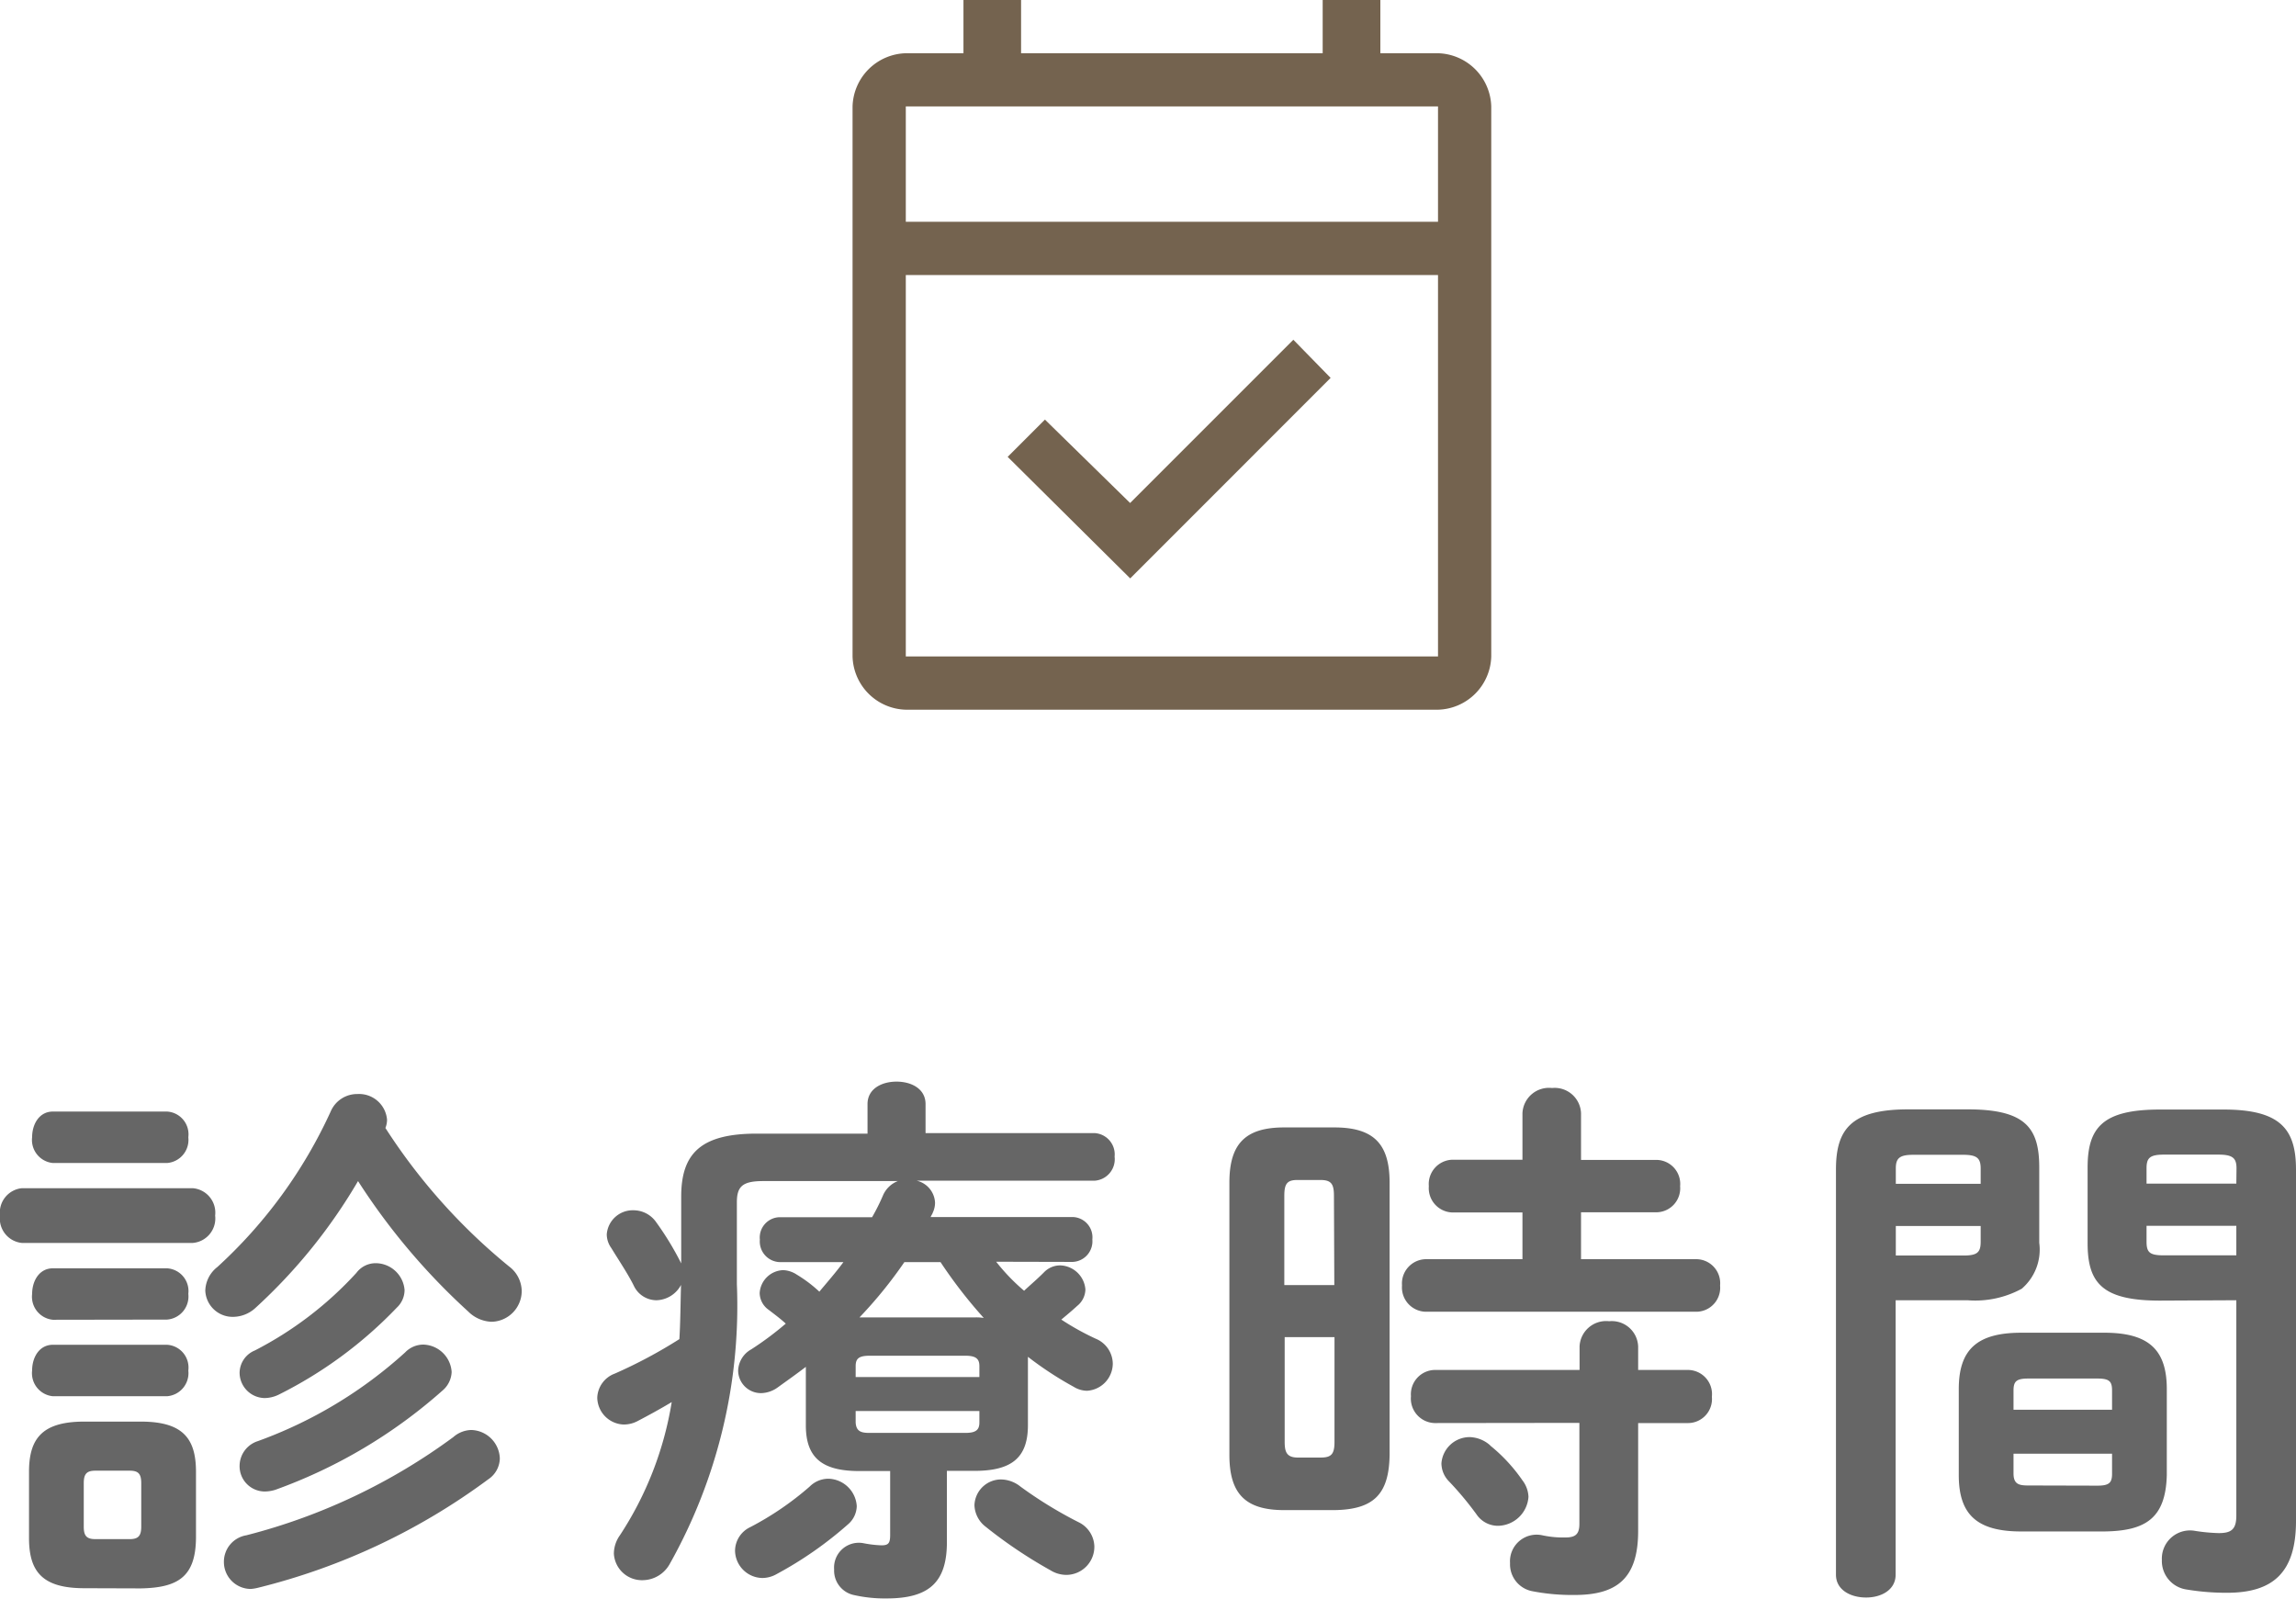
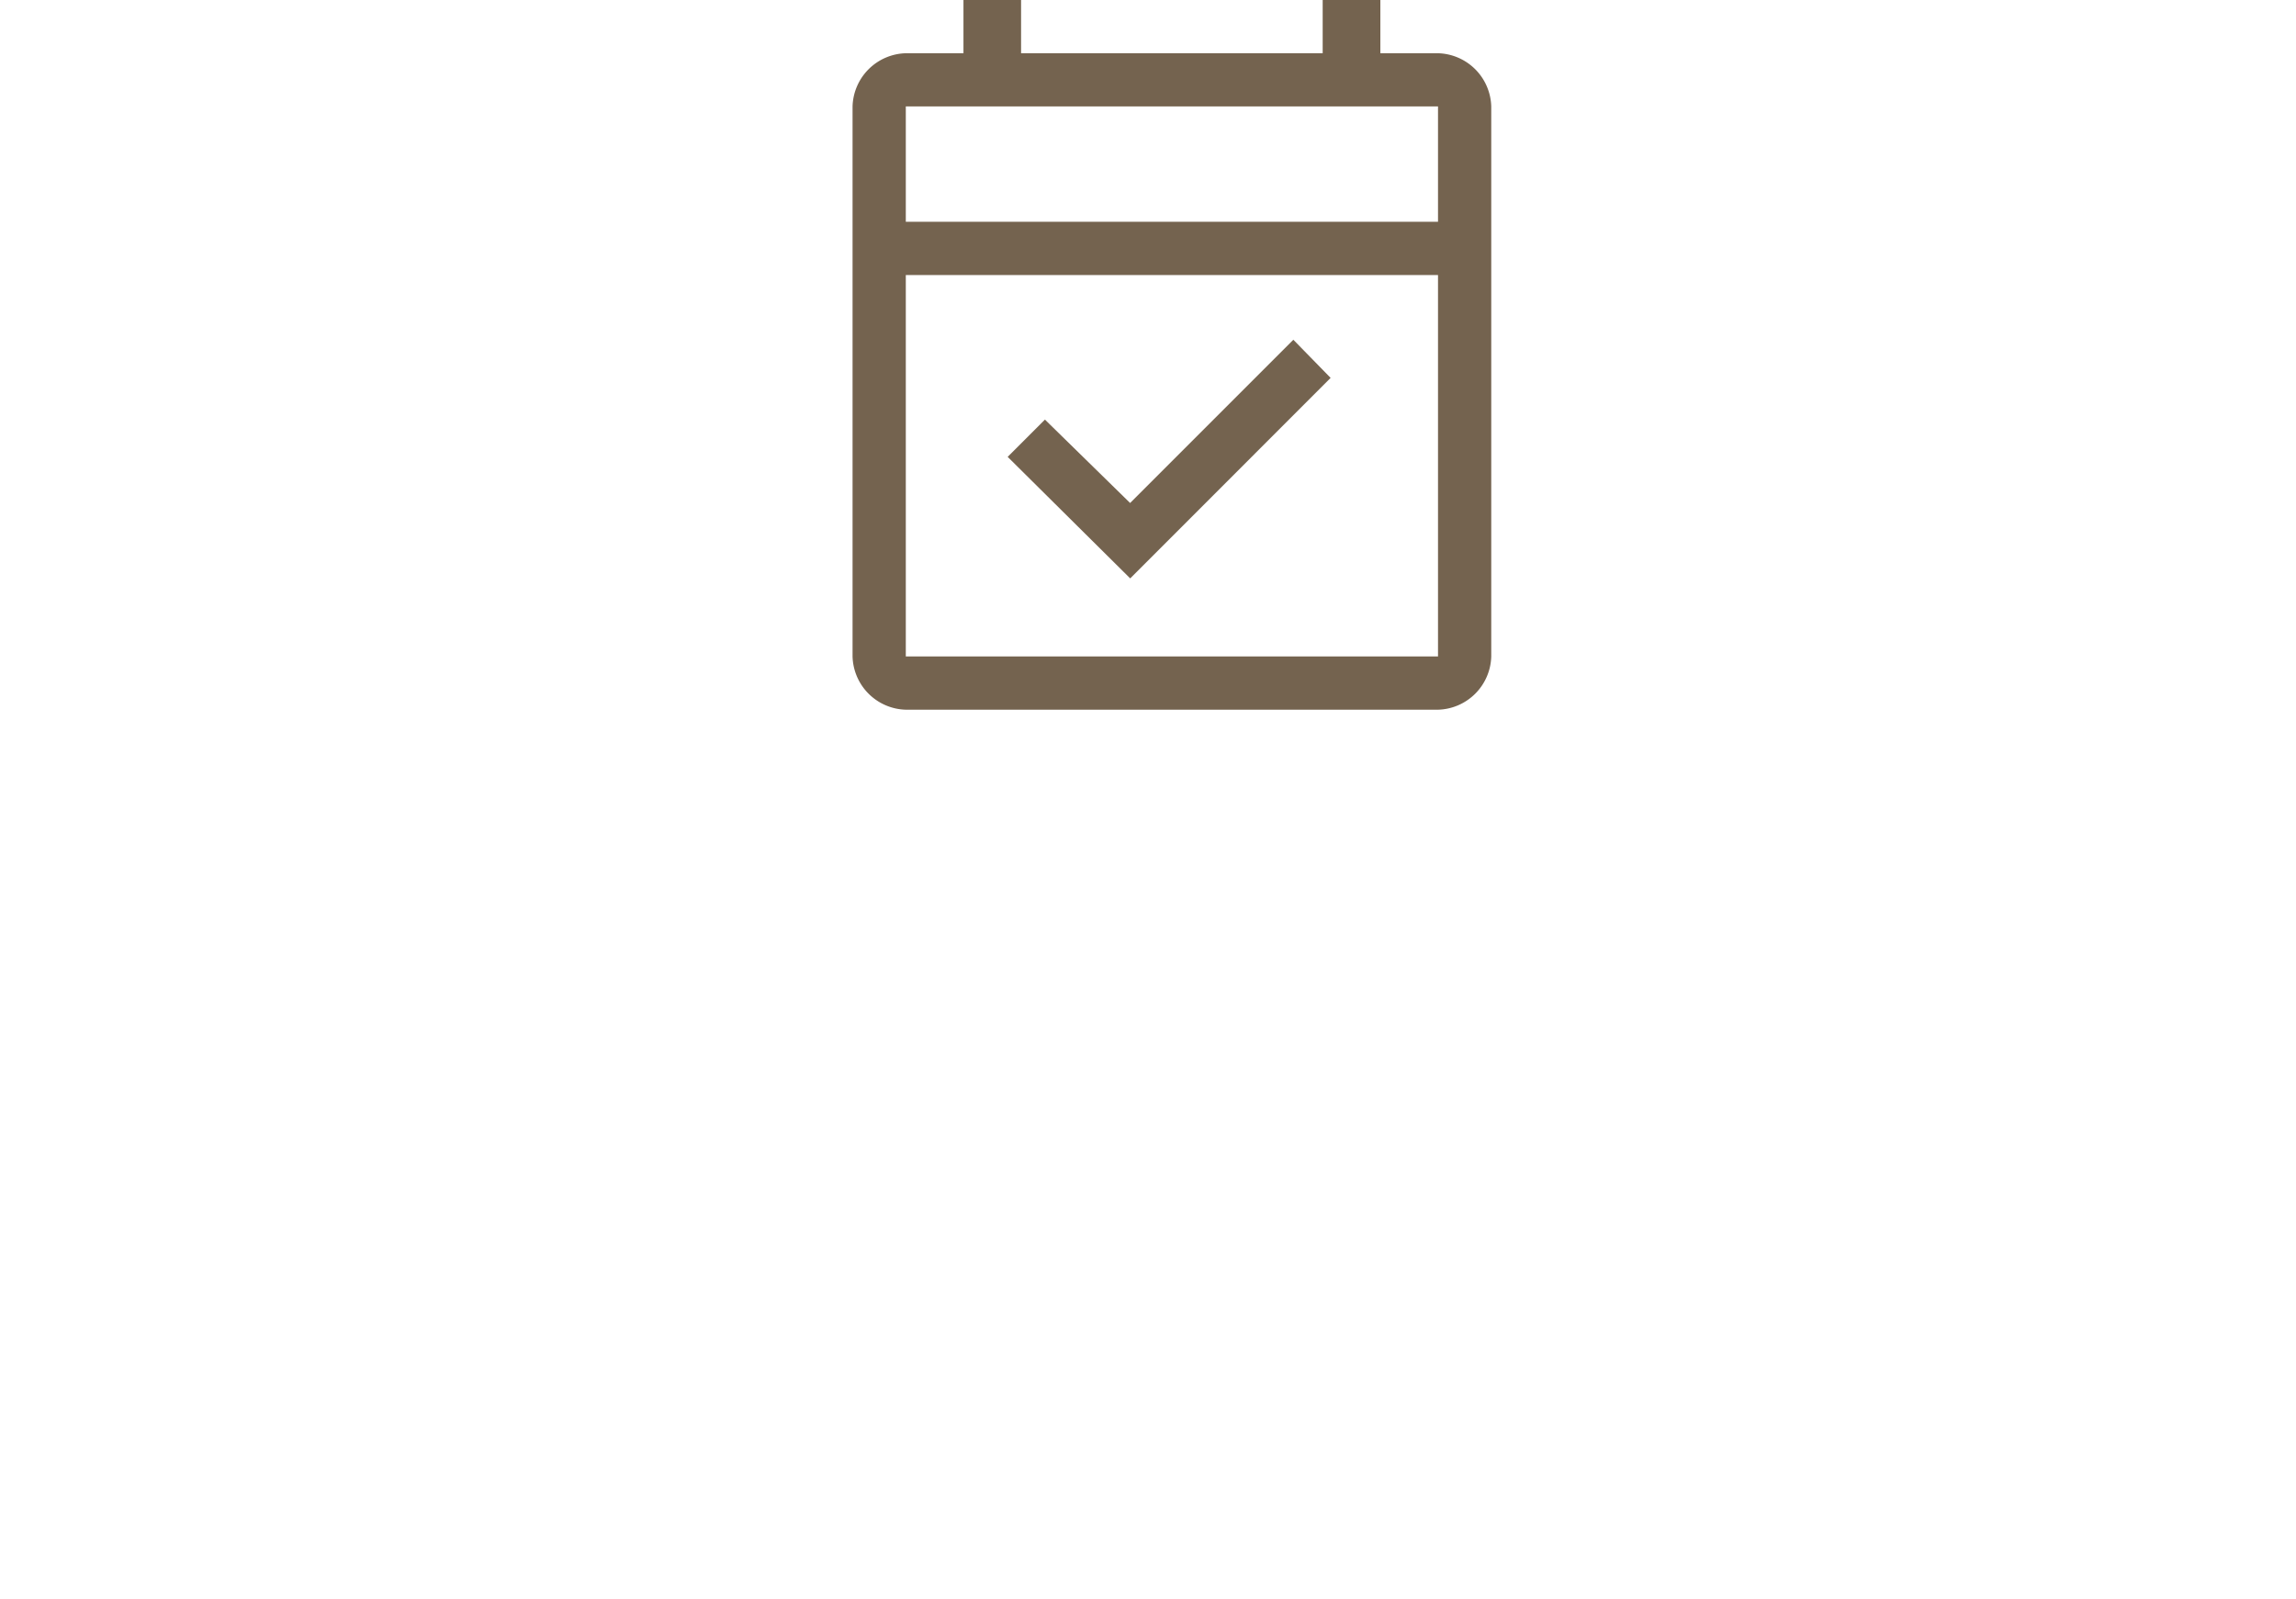
<svg xmlns="http://www.w3.org/2000/svg" width="50.328" height="35.044" viewBox="0 0 50.328 35.044">
  <g id="f_b_navi02" transform="translate(-162.312 -12550)">
-     <path id="パス_669" data-name="パス 669" d="M3.4.816C4.212.8,4.6.564,4.608-.288V-1.74c0-.744-.3-1.1-1.212-1.1H2.16c-.912,0-1.212.36-1.212,1.1V-.288c0,.744.3,1.1,1.212,1.1Zm-1-1.08c-.2,0-.252-.084-.252-.276v-.948c0-.2.06-.276.252-.276h.756c.192,0,.252.072.252.276V-.54c0,.2-.06.276-.252.276ZM8.76-9.276a.482.482,0,0,0,.036-.18.615.615,0,0,0-.648-.564.63.63,0,0,0-.588.384A10.539,10.539,0,0,1,5.076-6.228a.68.68,0,0,0-.264.516.6.6,0,0,0,.612.576.732.732,0,0,0,.492-.2A11.893,11.893,0,0,0,8.16-8.112a14.339,14.339,0,0,0,2.412,2.856.765.765,0,0,0,.516.228.676.676,0,0,0,.66-.672.687.687,0,0,0-.276-.54A12.935,12.935,0,0,1,8.76-9.276ZM4.536-6.756a.538.538,0,0,0,.492-.6.538.538,0,0,0-.492-.6H.792a.537.537,0,0,0-.48.6.537.537,0,0,0,.48.6ZM3.972-8.508a.508.508,0,0,0,.468-.564.5.5,0,0,0-.468-.564h-2.5c-.3,0-.456.276-.456.564a.507.507,0,0,0,.456.564Zm0,3.432A.508.508,0,0,0,4.44-5.64.5.5,0,0,0,3.972-6.2h-2.5c-.3,0-.456.276-.456.564a.507.507,0,0,0,.456.564Zm0,1.68A.508.508,0,0,0,4.44-3.96a.5.5,0,0,0-.468-.564h-2.5c-.3,0-.456.276-.456.564a.507.507,0,0,0,.456.564Zm5.22-.96A9.714,9.714,0,0,1,5.964-2.412a.572.572,0,0,0-.4.54.553.553,0,0,0,.552.564.815.815,0,0,0,.228-.036A11.255,11.255,0,0,0,10.02-3.528a.561.561,0,0,0,.192-.4.64.64,0,0,0-.624-.6A.555.555,0,0,0,9.192-4.356ZM10.248-2.5A13.135,13.135,0,0,1,5.712-.348.587.587,0,0,0,5.22.228a.591.591,0,0,0,.588.6A.941.941,0,0,0,5.976.8a14.171,14.171,0,0,0,5.04-2.376.562.562,0,0,0,.252-.456.644.644,0,0,0-.624-.624A.617.617,0,0,0,10.248-2.5ZM8.124-6.1A7.9,7.9,0,0,1,5.9-4.4a.536.536,0,0,0-.336.492.558.558,0,0,0,.552.552.729.729,0,0,0,.3-.072A9.347,9.347,0,0,0,9.012-5.34a.53.53,0,0,0,.168-.384.638.638,0,0,0-.624-.588A.527.527,0,0,0,8.124-6.1Zm15.7-.24a.452.452,0,0,0,.432-.492.445.445,0,0,0-.432-.492H20.712c.012-.036.036-.06.048-.1a.506.506,0,0,0,.048-.216.52.52,0,0,0-.4-.48H24.3a.472.472,0,0,0,.444-.528.468.468,0,0,0-.444-.516H20.6V-9.8c0-.336-.312-.492-.636-.492s-.636.156-.636.492v.648H16.9c-1.224,0-1.656.432-1.656,1.38v1.464a6.551,6.551,0,0,0-.564-.924.606.606,0,0,0-.48-.24.571.571,0,0,0-.588.528.519.519,0,0,0,.1.3c.168.276.372.576.5.84A.551.551,0,0,0,14.7-5.5a.629.629,0,0,0,.54-.336c-.012.4-.012.792-.036,1.188a10.593,10.593,0,0,1-1.416.756.585.585,0,0,0-.384.528.6.6,0,0,0,.576.588.653.653,0,0,0,.324-.084c.252-.132.492-.264.732-.408A7.5,7.5,0,0,1,13.9-.348a.705.705,0,0,0-.132.4A.616.616,0,0,0,14.4.636a.685.685,0,0,0,.588-.348,11.552,11.552,0,0,0,1.476-6.144V-7.644c0-.348.12-.468.576-.468h2.952a.586.586,0,0,0-.324.312,4.475,4.475,0,0,1-.24.48H17.4a.445.445,0,0,0-.432.492.452.452,0,0,0,.432.492h1.4c-.168.228-.348.432-.528.648a2.944,2.944,0,0,0-.492-.372.588.588,0,0,0-.3-.1.535.535,0,0,0-.516.5.458.458,0,0,0,.2.372c.108.084.24.18.372.3a6.872,6.872,0,0,1-.756.564.554.554,0,0,0-.288.468.5.5,0,0,0,.5.492.643.643,0,0,0,.36-.12c.2-.144.42-.3.624-.456v1.284c0,.732.384,1,1.176,1h.672v1.4c0,.18-.036.228-.192.228a2.531,2.531,0,0,1-.4-.048.543.543,0,0,0-.636.576.548.548,0,0,0,.444.564,3.062,3.062,0,0,0,.708.072c.936,0,1.32-.36,1.32-1.236v-1.56h.6c.792,0,1.176-.264,1.176-1v-1.5a7.65,7.65,0,0,0,1.008.66.561.561,0,0,0,.288.084.6.6,0,0,0,.564-.6.6.6,0,0,0-.372-.54,5.789,5.789,0,0,1-.756-.42c.12-.1.24-.2.348-.3a.475.475,0,0,0,.18-.36.572.572,0,0,0-.552-.528.492.492,0,0,0-.36.156c-.156.156-.3.276-.432.4a4.372,4.372,0,0,1-.612-.636ZM19.152-5.124a9.641,9.641,0,0,0,.984-1.212h.792a10.414,10.414,0,0,0,.948,1.224,1.032,1.032,0,0,0-.192-.012Zm.228,2.532c-.18,0-.3-.024-.312-.228v-.252H21.78v.252c0,.168-.084.228-.312.228Zm2.4-1.224H19.068v-.24c0-.168.072-.228.312-.228h2.088c.228,0,.312.06.312.228Zm.9,2.4a.7.7,0,0,0-.42-.156.584.584,0,0,0-.588.564.619.619,0,0,0,.24.468A10.259,10.259,0,0,0,23.34.42a.666.666,0,0,0,.348.1A.617.617,0,0,0,24.3-.108a.61.61,0,0,0-.348-.528A9.182,9.182,0,0,1,22.68-1.416Zm-4.62,0a6.644,6.644,0,0,1-1.3.888.58.58,0,0,0-.336.516.609.609,0,0,0,.6.6A.643.643,0,0,0,17.34.5,8.279,8.279,0,0,0,18.9-.588a.541.541,0,0,0,.192-.4.64.64,0,0,0-.624-.6A.582.582,0,0,0,18.06-1.416Zm11.5.516c.864-.012,1.2-.348,1.212-1.212V-8.076c0-.84-.336-1.212-1.212-1.212h-1.1c-.864,0-1.2.372-1.2,1.212v5.964c0,.84.336,1.212,1.2,1.212Zm-.8-1.152c-.252,0-.288-.132-.288-.348V-4.692h1.092V-2.4c0,.264-.06.348-.3.348Zm.8-3.78H28.464V-7.788c0-.264.06-.348.288-.348h.5c.24,0,.3.084.3.348ZM33.684-6.4H31.56a.533.533,0,0,0-.516.576.533.533,0,0,0,.516.576H37.5a.526.526,0,0,0,.516-.576A.526.526,0,0,0,37.5-6.4H34.968V-7.428h1.656A.526.526,0,0,0,37.14-8a.526.526,0,0,0-.516-.576H34.968V-9.6a.578.578,0,0,0-.636-.552.582.582,0,0,0-.648.552v1.02H32.148A.533.533,0,0,0,31.632-8a.533.533,0,0,0,.516.576h1.536Zm1.248,3.588V-.6c0,.228-.084.3-.312.3a2.179,2.179,0,0,1-.5-.048.584.584,0,0,0-.708.612.6.6,0,0,0,.48.612,4.6,4.6,0,0,0,.936.084c.936,0,1.392-.372,1.392-1.4V-2.808h1.1a.526.526,0,0,0,.516-.576.53.53,0,0,0-.516-.588h-1.1v-.516a.578.578,0,0,0-.636-.552.582.582,0,0,0-.648.552v.516h-3.18a.533.533,0,0,0-.516.576.537.537,0,0,0,.516.588Zm-1.956.492a.706.706,0,0,0-.444-.18.62.62,0,0,0-.624.576.566.566,0,0,0,.156.384,7.063,7.063,0,0,1,.612.732.567.567,0,0,0,.468.252.681.681,0,0,0,.672-.636.634.634,0,0,0-.132-.36A3.617,3.617,0,0,0,32.976-2.316ZM43.44-5.5a2.132,2.132,0,0,0,1.188-.252,1.13,1.13,0,0,0,.384-1.008V-8.412c0-.876-.312-1.272-1.572-1.272h-1.3c-1.26,0-1.584.444-1.584,1.32V.516c0,.336.324.5.66.5s.648-.168.648-.5V-5.5ZM41.868-6.48v-.648h1.86v.348c0,.24-.084.3-.384.3Zm1.86-1.572h-1.86v-.336c0-.228.084-.3.384-.3h1.092c.3,0,.384.072.384.3ZM46.44-.432c.888-.012,1.344-.276,1.368-1.236V-3.552c0-.852-.384-1.236-1.368-1.236H44.616c-.984,0-1.368.384-1.368,1.236v1.884c0,.852.384,1.236,1.368,1.236ZM44.772-1.44c-.2,0-.324-.024-.324-.264v-.432h2.16V-1.7c0,.2-.06.264-.324.264ZM46.608-3.1h-2.16v-.42c0-.2.06-.264.324-.264h1.512c.264,0,.324.06.324.264Zm2.724-2.4V-.78c0,.3-.108.384-.384.384a3.931,3.931,0,0,1-.516-.048A.618.618,0,0,0,47.7.192a.631.631,0,0,0,.54.648,5.322,5.322,0,0,0,.888.072C50.136.912,50.64.468,50.64-.66v-7.7c0-.876-.324-1.32-1.584-1.32h-1.4c-1.26,0-1.584.4-1.584,1.272v1.656c0,.876.324,1.26,1.584,1.26Zm0-.984H47.748c-.312,0-.384-.06-.384-.3v-.348h1.968Zm0-1.572H47.364v-.336c0-.228.072-.3.384-.3h1.188c.312,0,.4.072.4.3Z" transform="translate(162 12584)" fill="#666" />
    <path id="パス_26" data-name="パス 26" d="M12.086,16.678,9.4,14.014l.817-.817,1.867,1.828,3.578-3.578.817.836ZM7.167,19.556A1.2,1.2,0,0,1,6,18.389V6.333A1.2,1.2,0,0,1,7.167,5.167H8.431V4H9.694V5.167h6.611V4h1.264V5.167h1.264A1.2,1.2,0,0,1,20,6.333V18.389a1.2,1.2,0,0,1-1.167,1.167Zm0-1.167H18.833V10.028H7.167Zm0-9.528H18.833V6.333H7.167Zm0,0v0Z" transform="translate(175 12546)" fill="#74634f" />
  </g>
</svg>